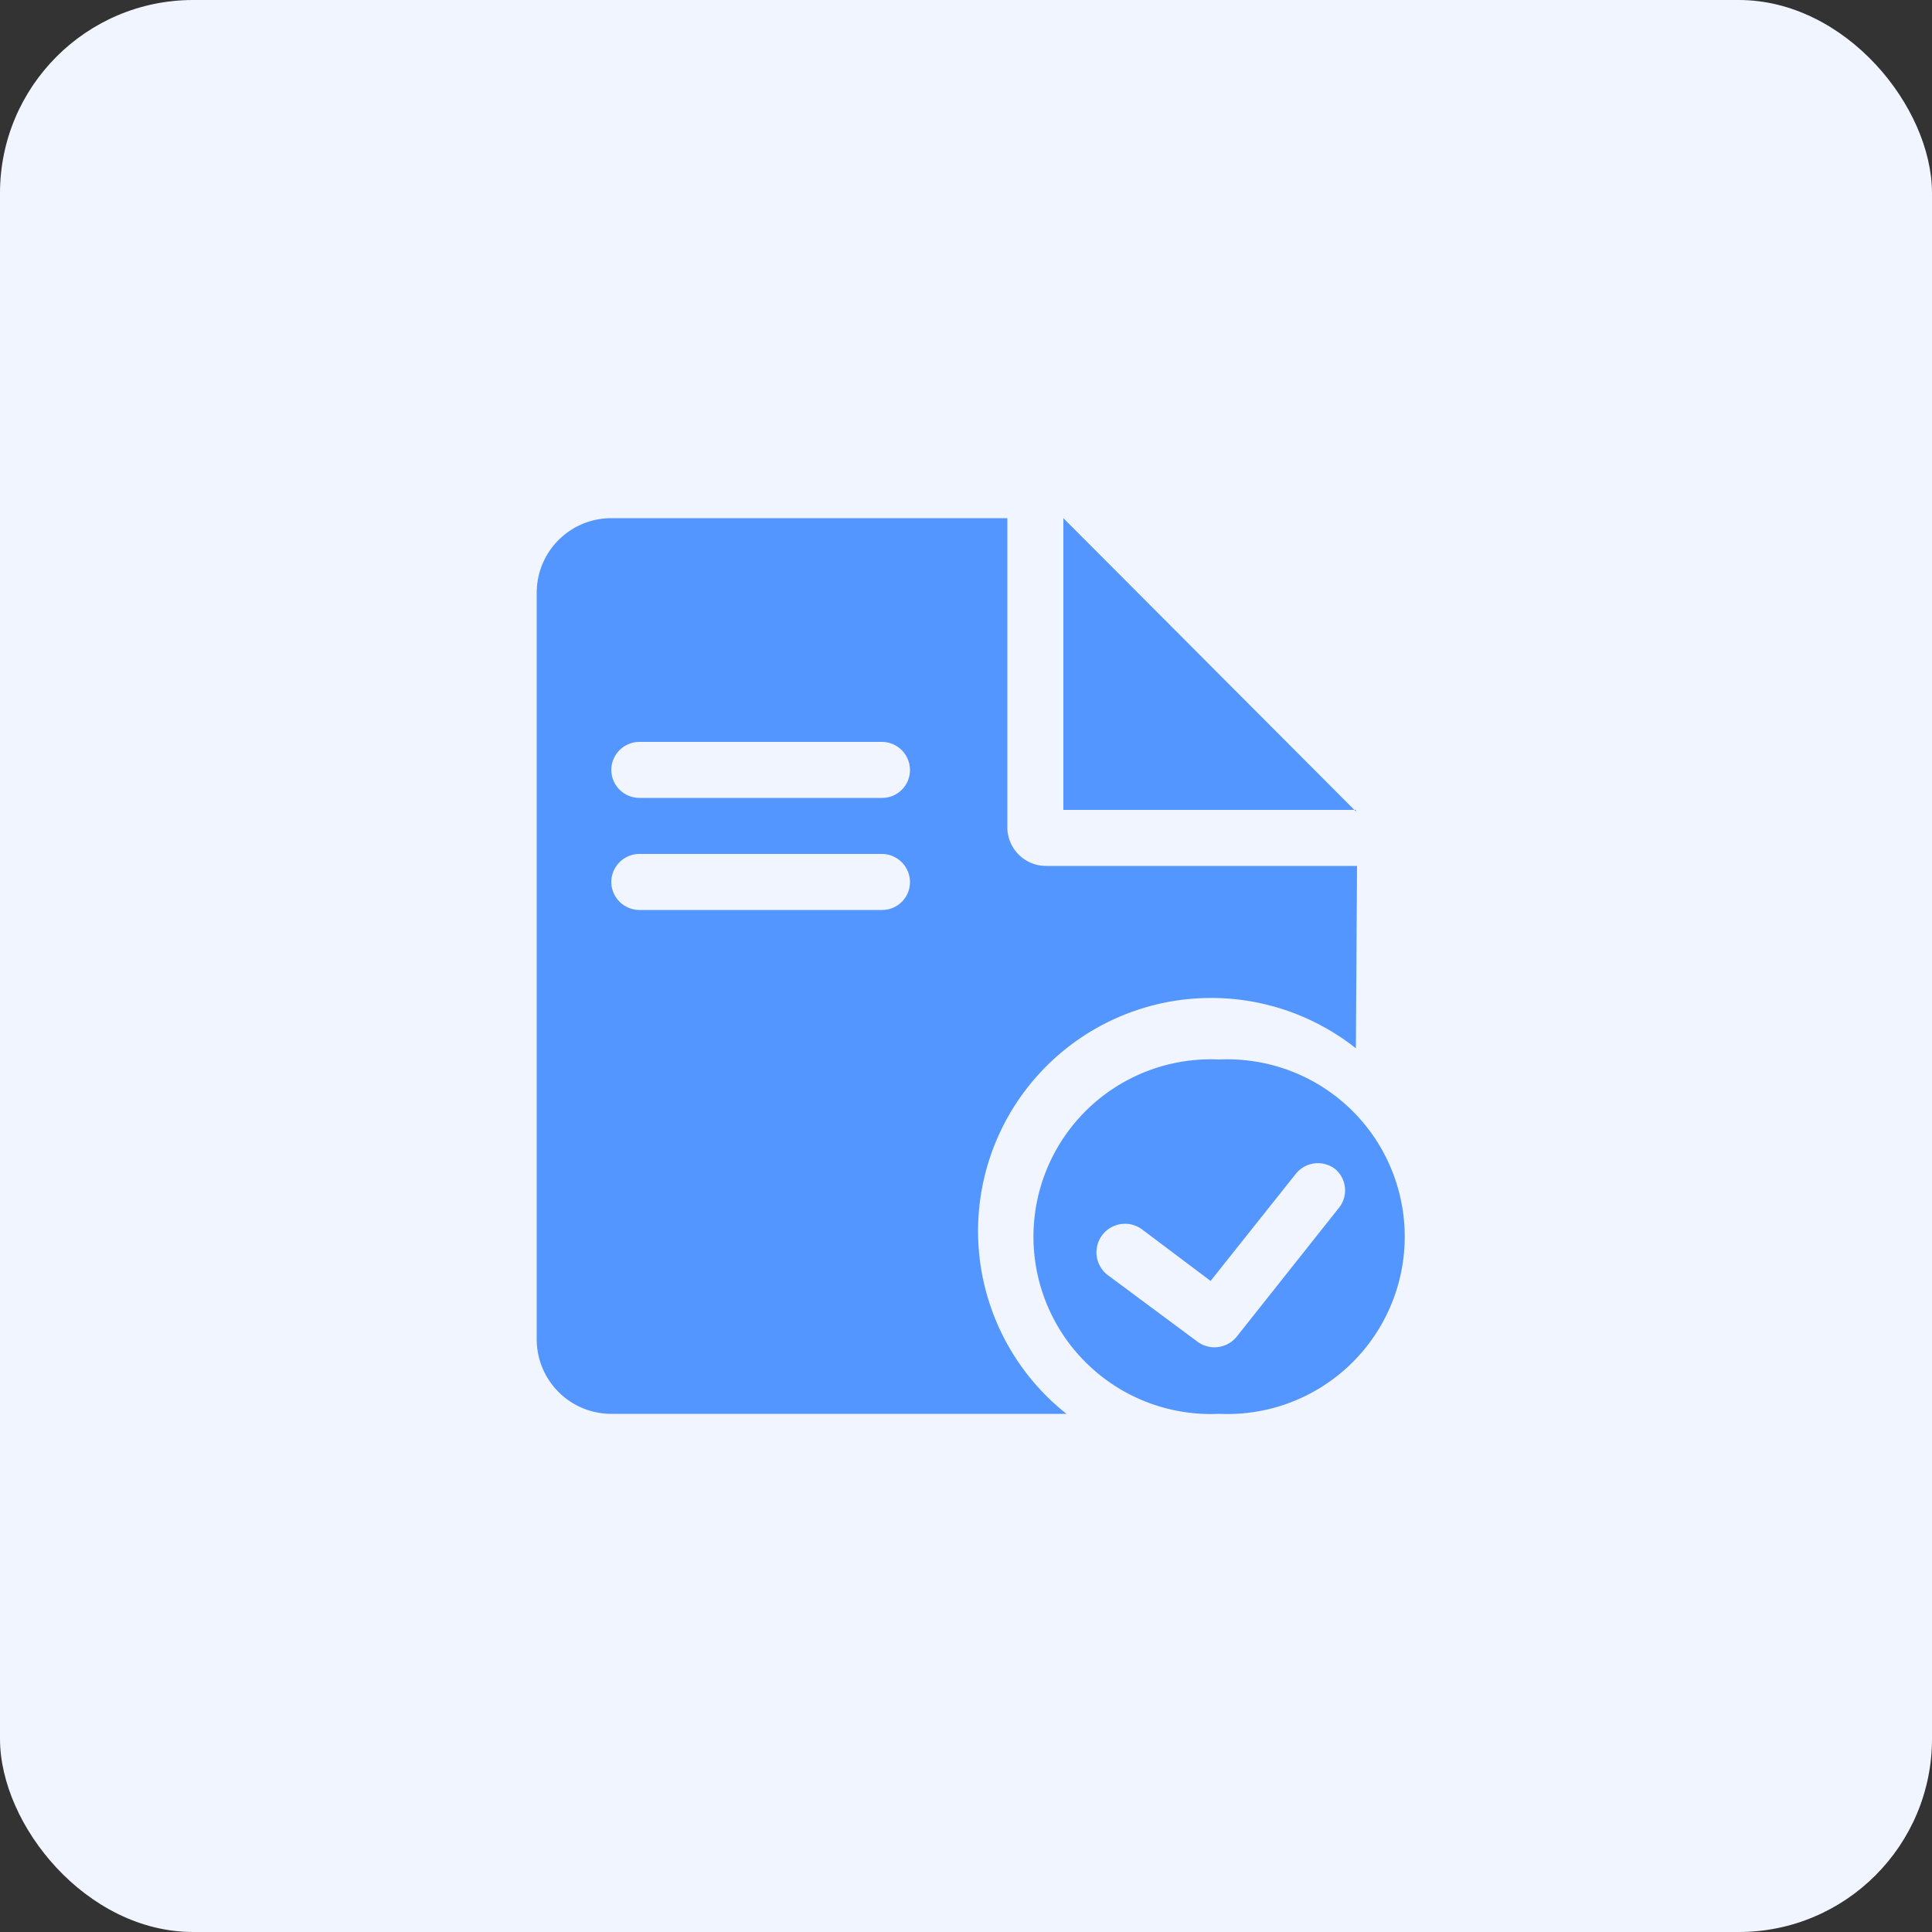
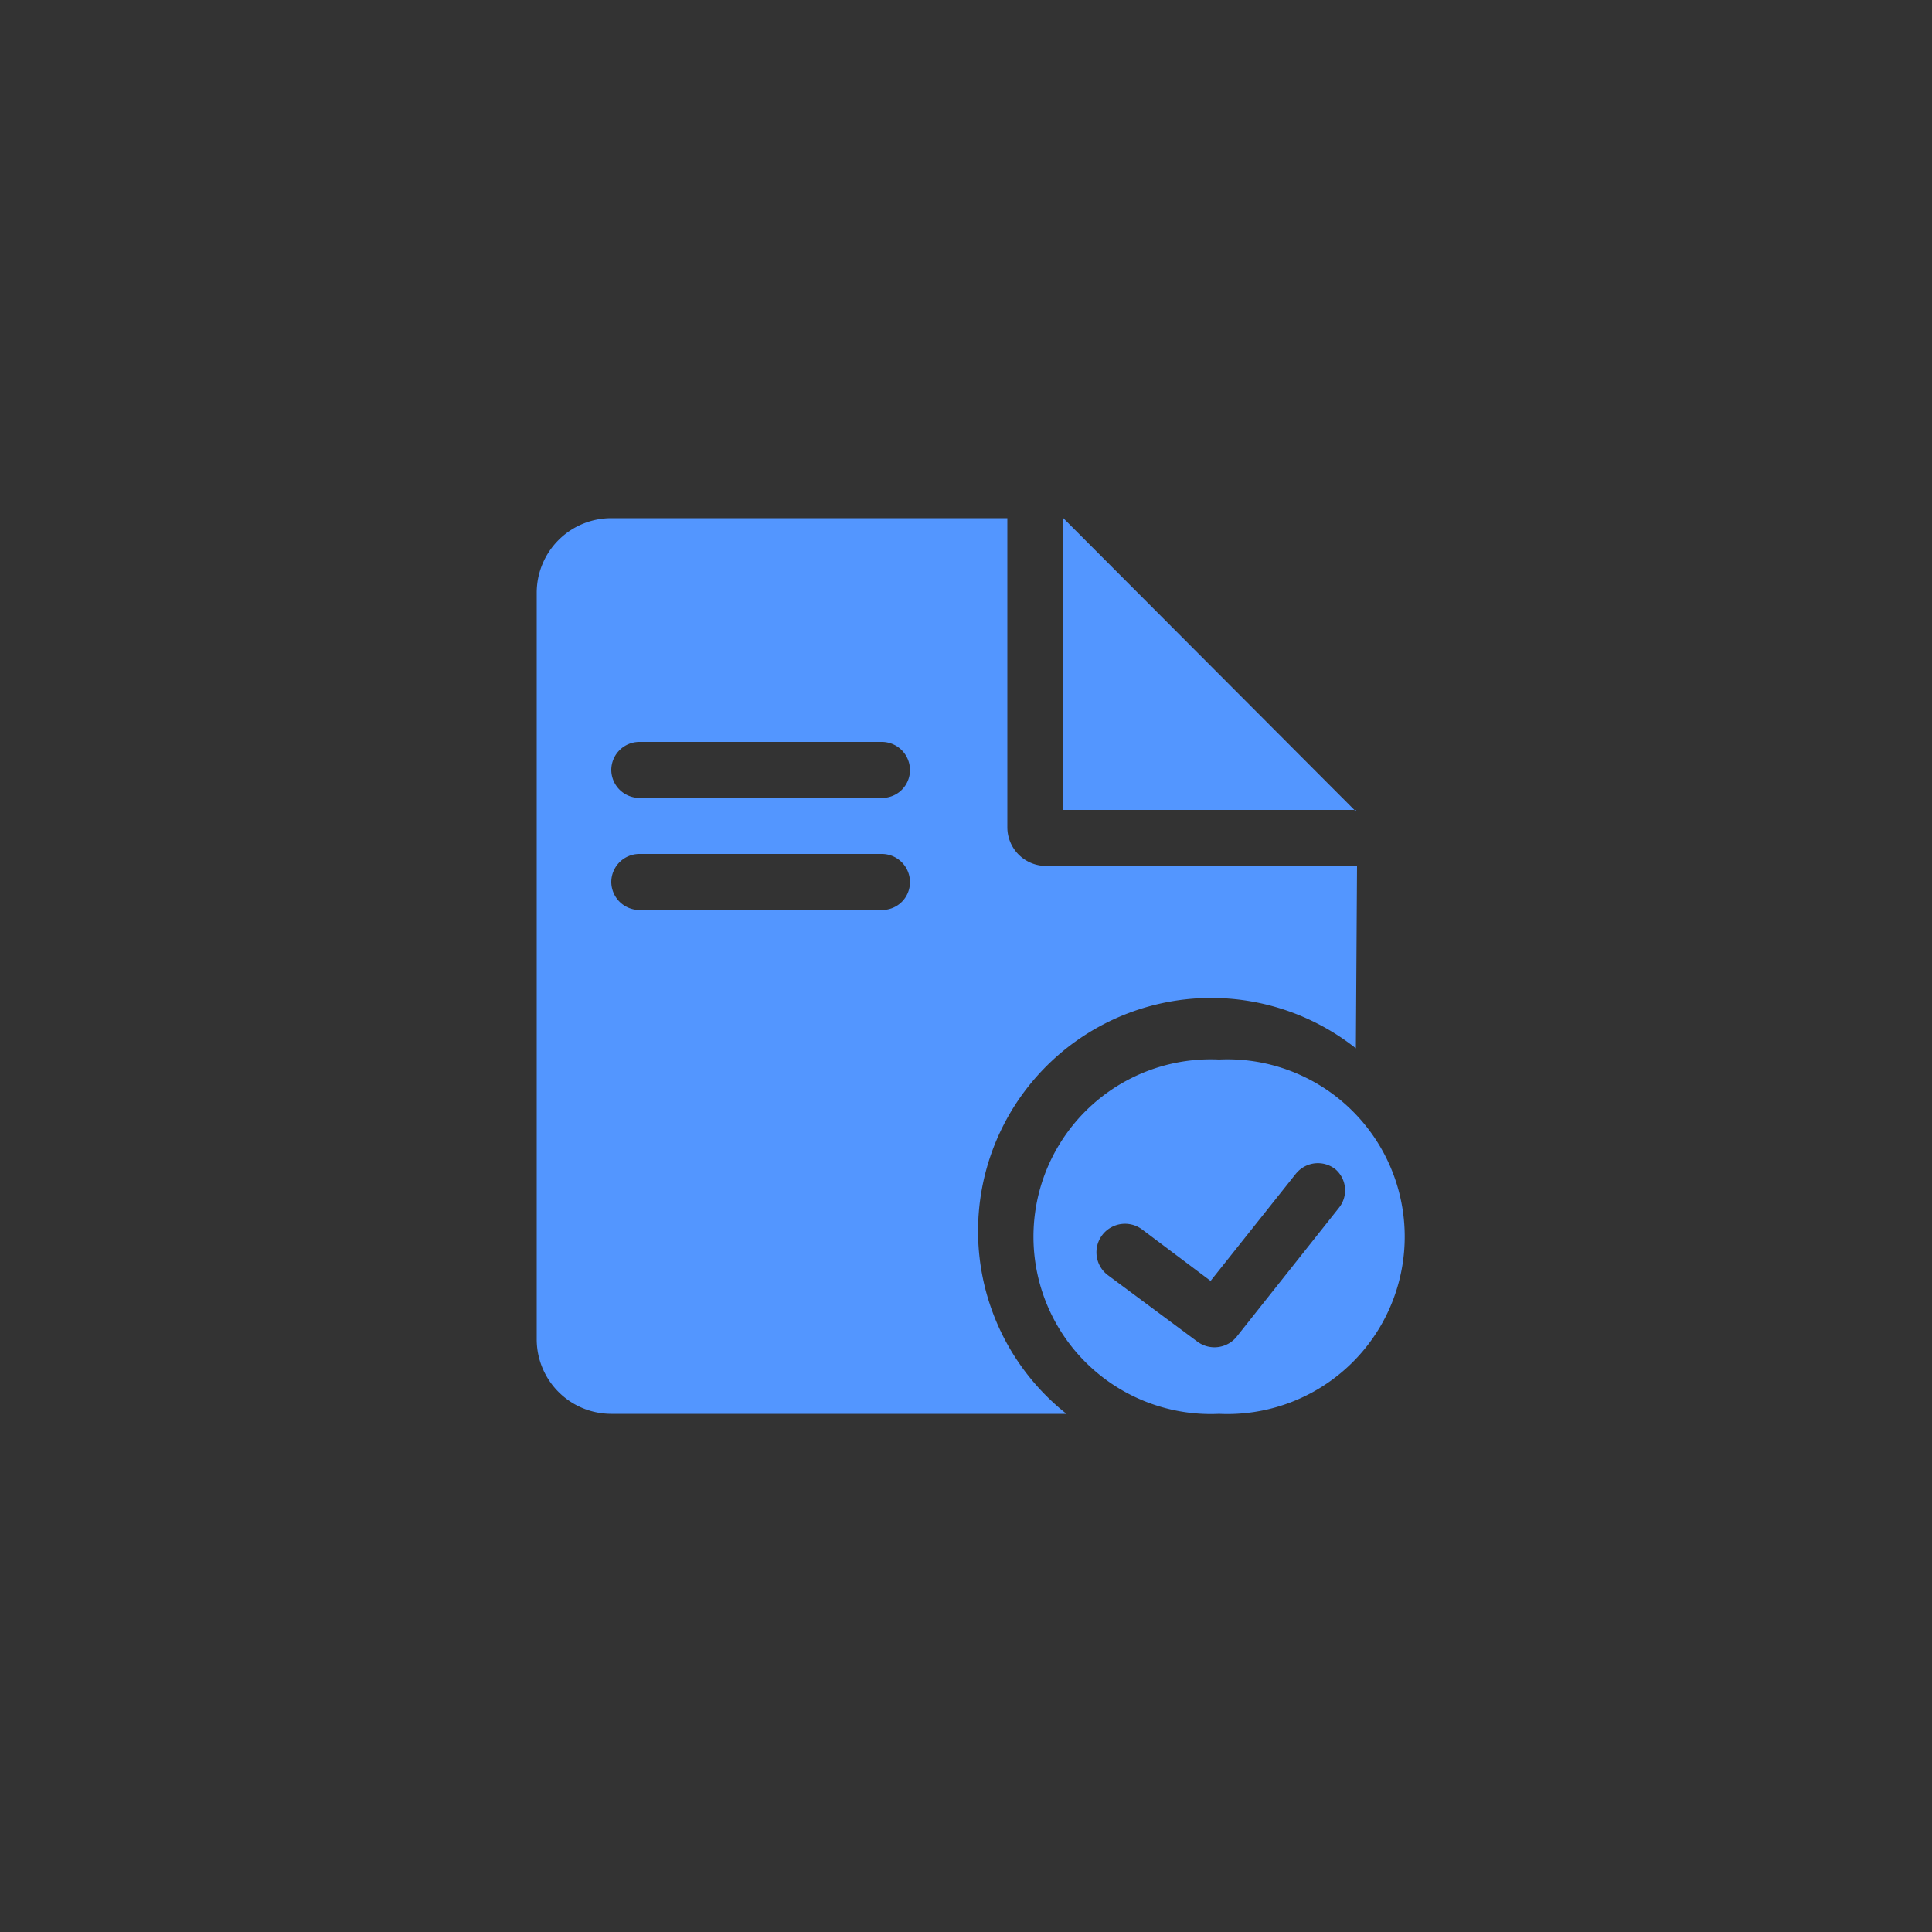
<svg xmlns="http://www.w3.org/2000/svg" viewBox="0 0 50 50">
  <rect x="0" y="0" width="50" height="50" fill="#333333" stroke="none" />
  <defs>
    <style>.cls-1{fill:#f0f5ff;}.cls-2{fill:#5396ff;}</style>
  </defs>
  <g id="图层_2" data-name="图层 2">
    <g id="图层_1-2" data-name="图层 1">
      <g id="采购管理">
-         <rect class="cls-1" width="50" height="50" rx="5" />
        <path class="cls-2" d="M35.09,27.13a6,6,0,0,0-7.49,9.46H15.82a1.93,1.93,0,0,1-1.93-1.93V15.34a1.93,1.93,0,0,1,1.93-1.93H26.07v8a1,1,0,0,0,1,1h8.05Zm0-6.17H27.52V13.41h0L35.09,21ZM16.55,19.2a.73.73,0,0,0-.73.73.73.73,0,0,0,.73.72h6.28a.72.72,0,0,0,.72-.72.73.73,0,0,0-.72-.73Zm0,2.9a.73.73,0,0,0-.73.73.73.73,0,0,0,.73.72h6.28a.72.72,0,0,0,.72-.72.73.73,0,0,0-.72-.73Zm15,5.32a4.59,4.59,0,1,1,0,9.17h0a4.59,4.59,0,1,1,0-9.17Zm2,2.94-2.22,2.79-1.77-1.33A.72.72,0,0,0,28.67,33L31,34.73a.74.74,0,0,0,1-.13l2.65-3.34a.72.72,0,0,0-.09-1,.73.73,0,0,0-1,.09Z" />
      </g>
    </g>
  </g>
</svg>